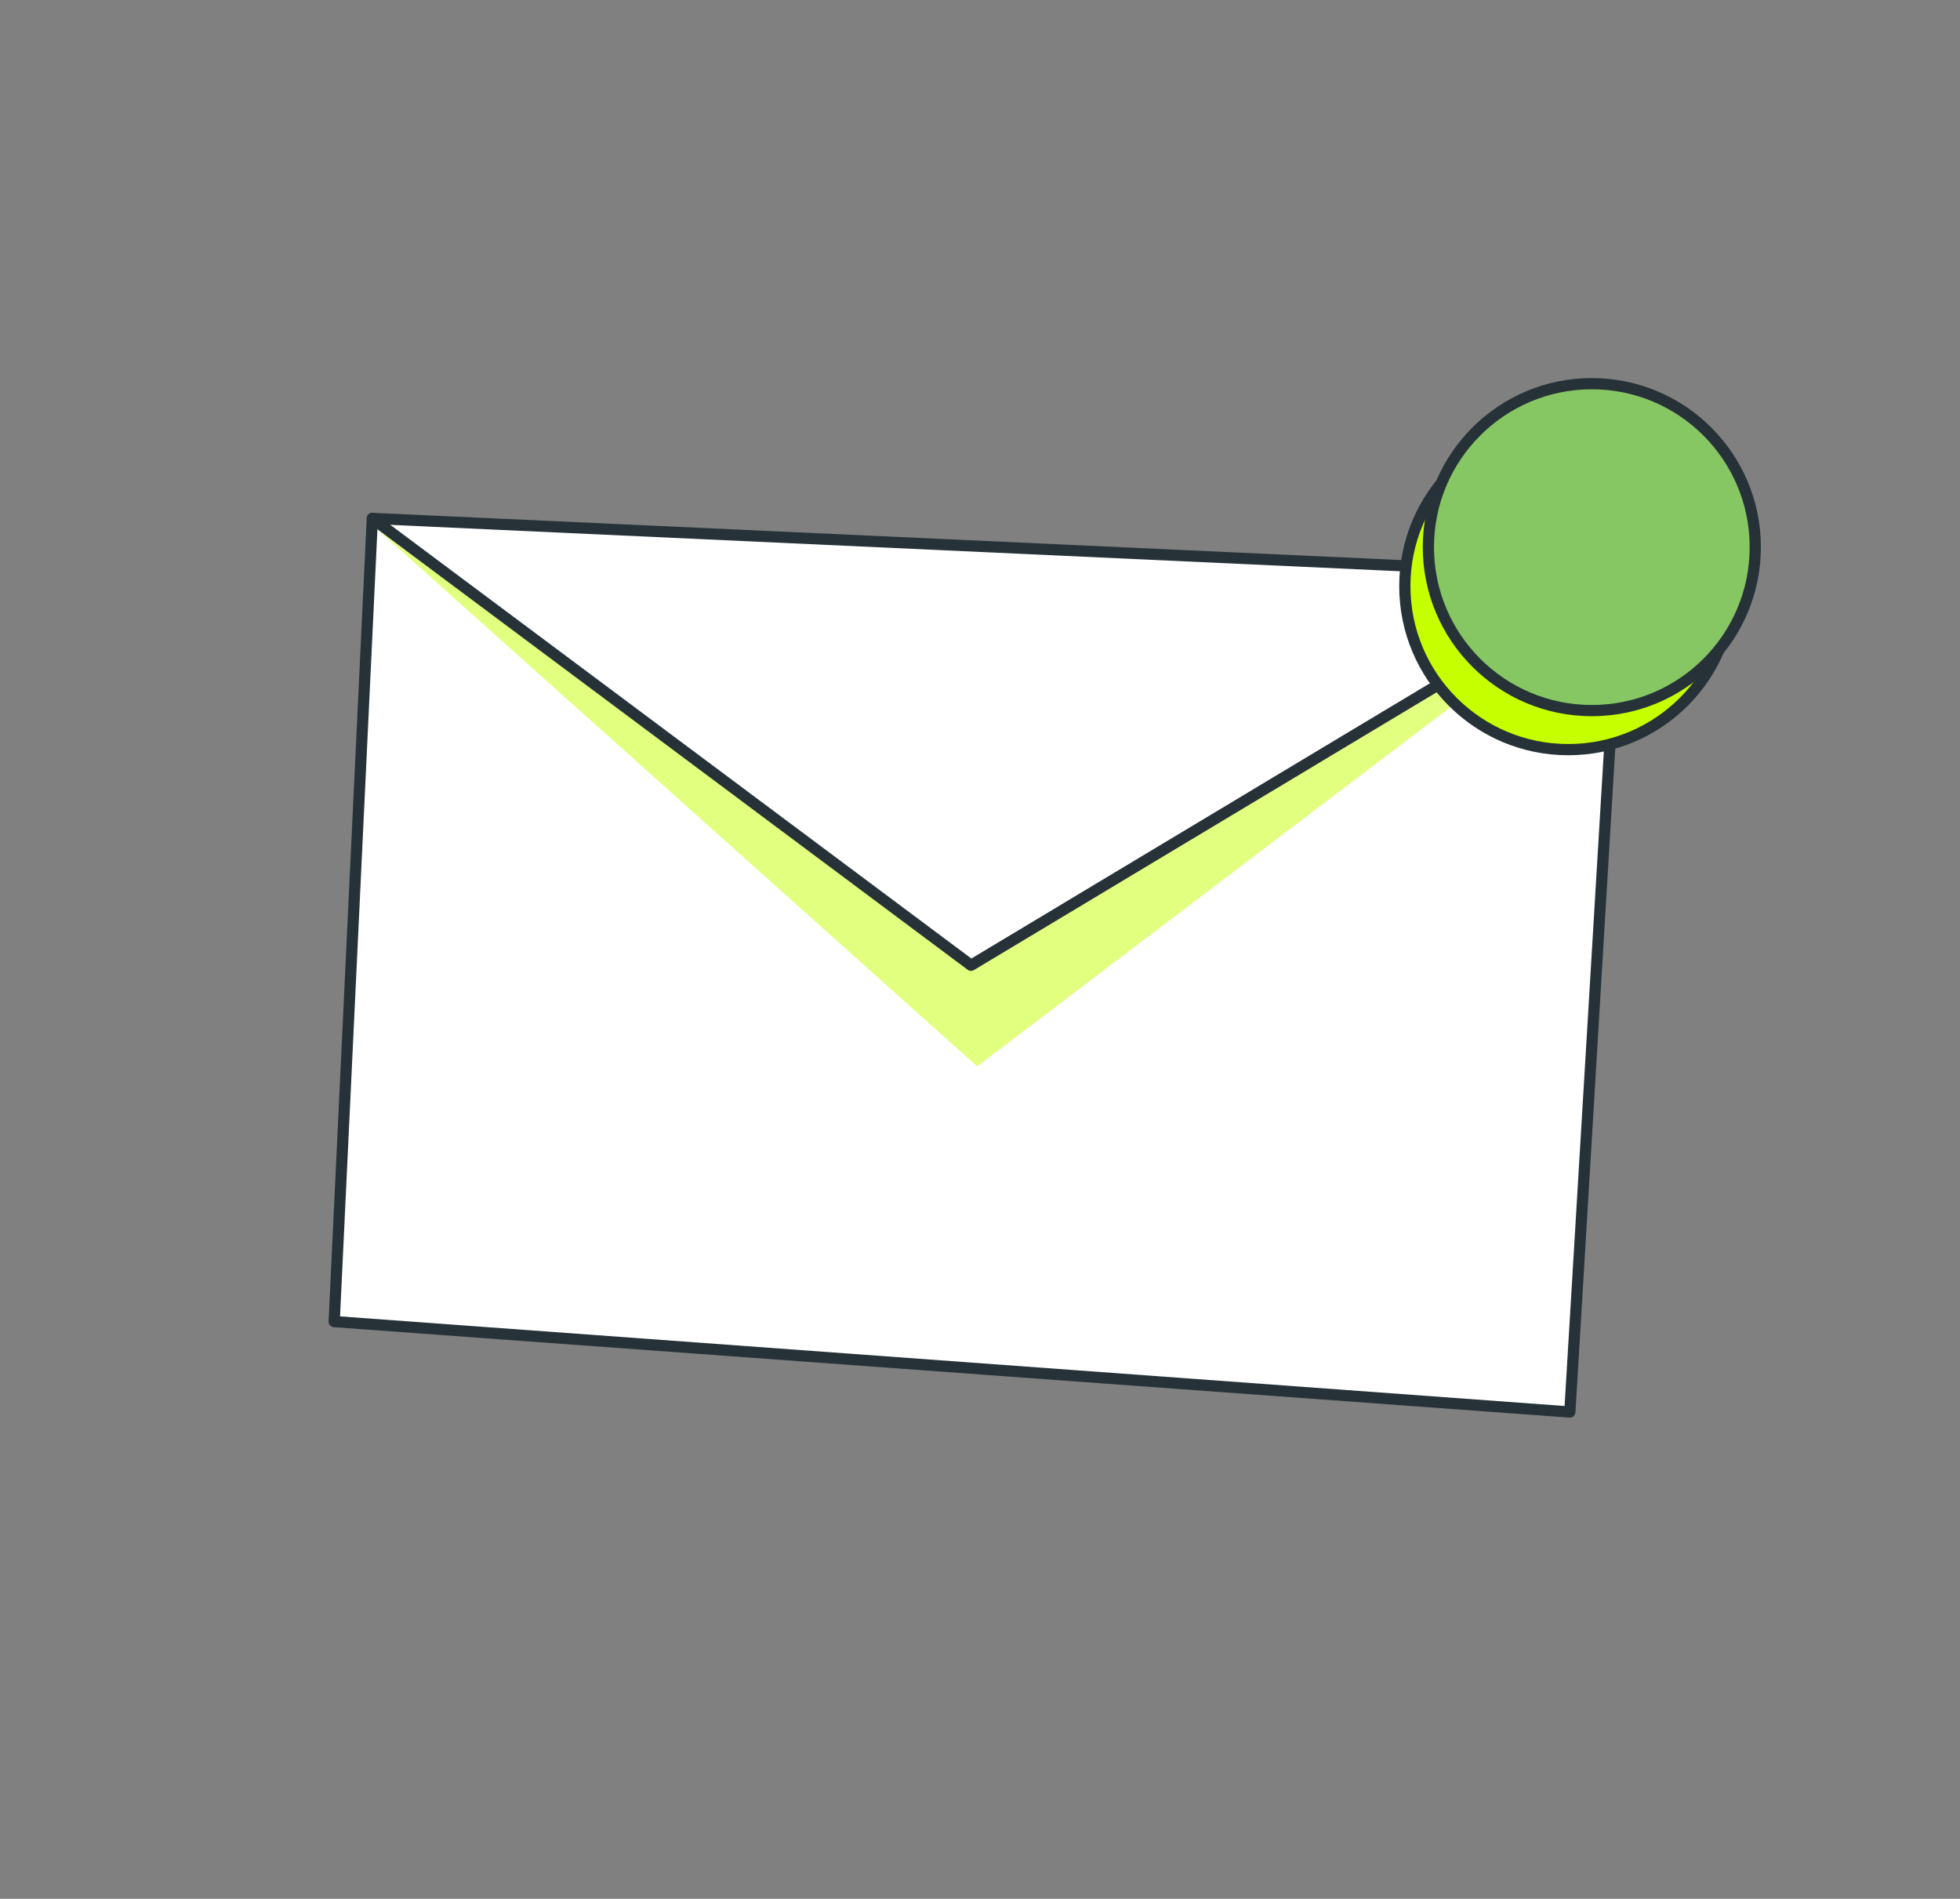
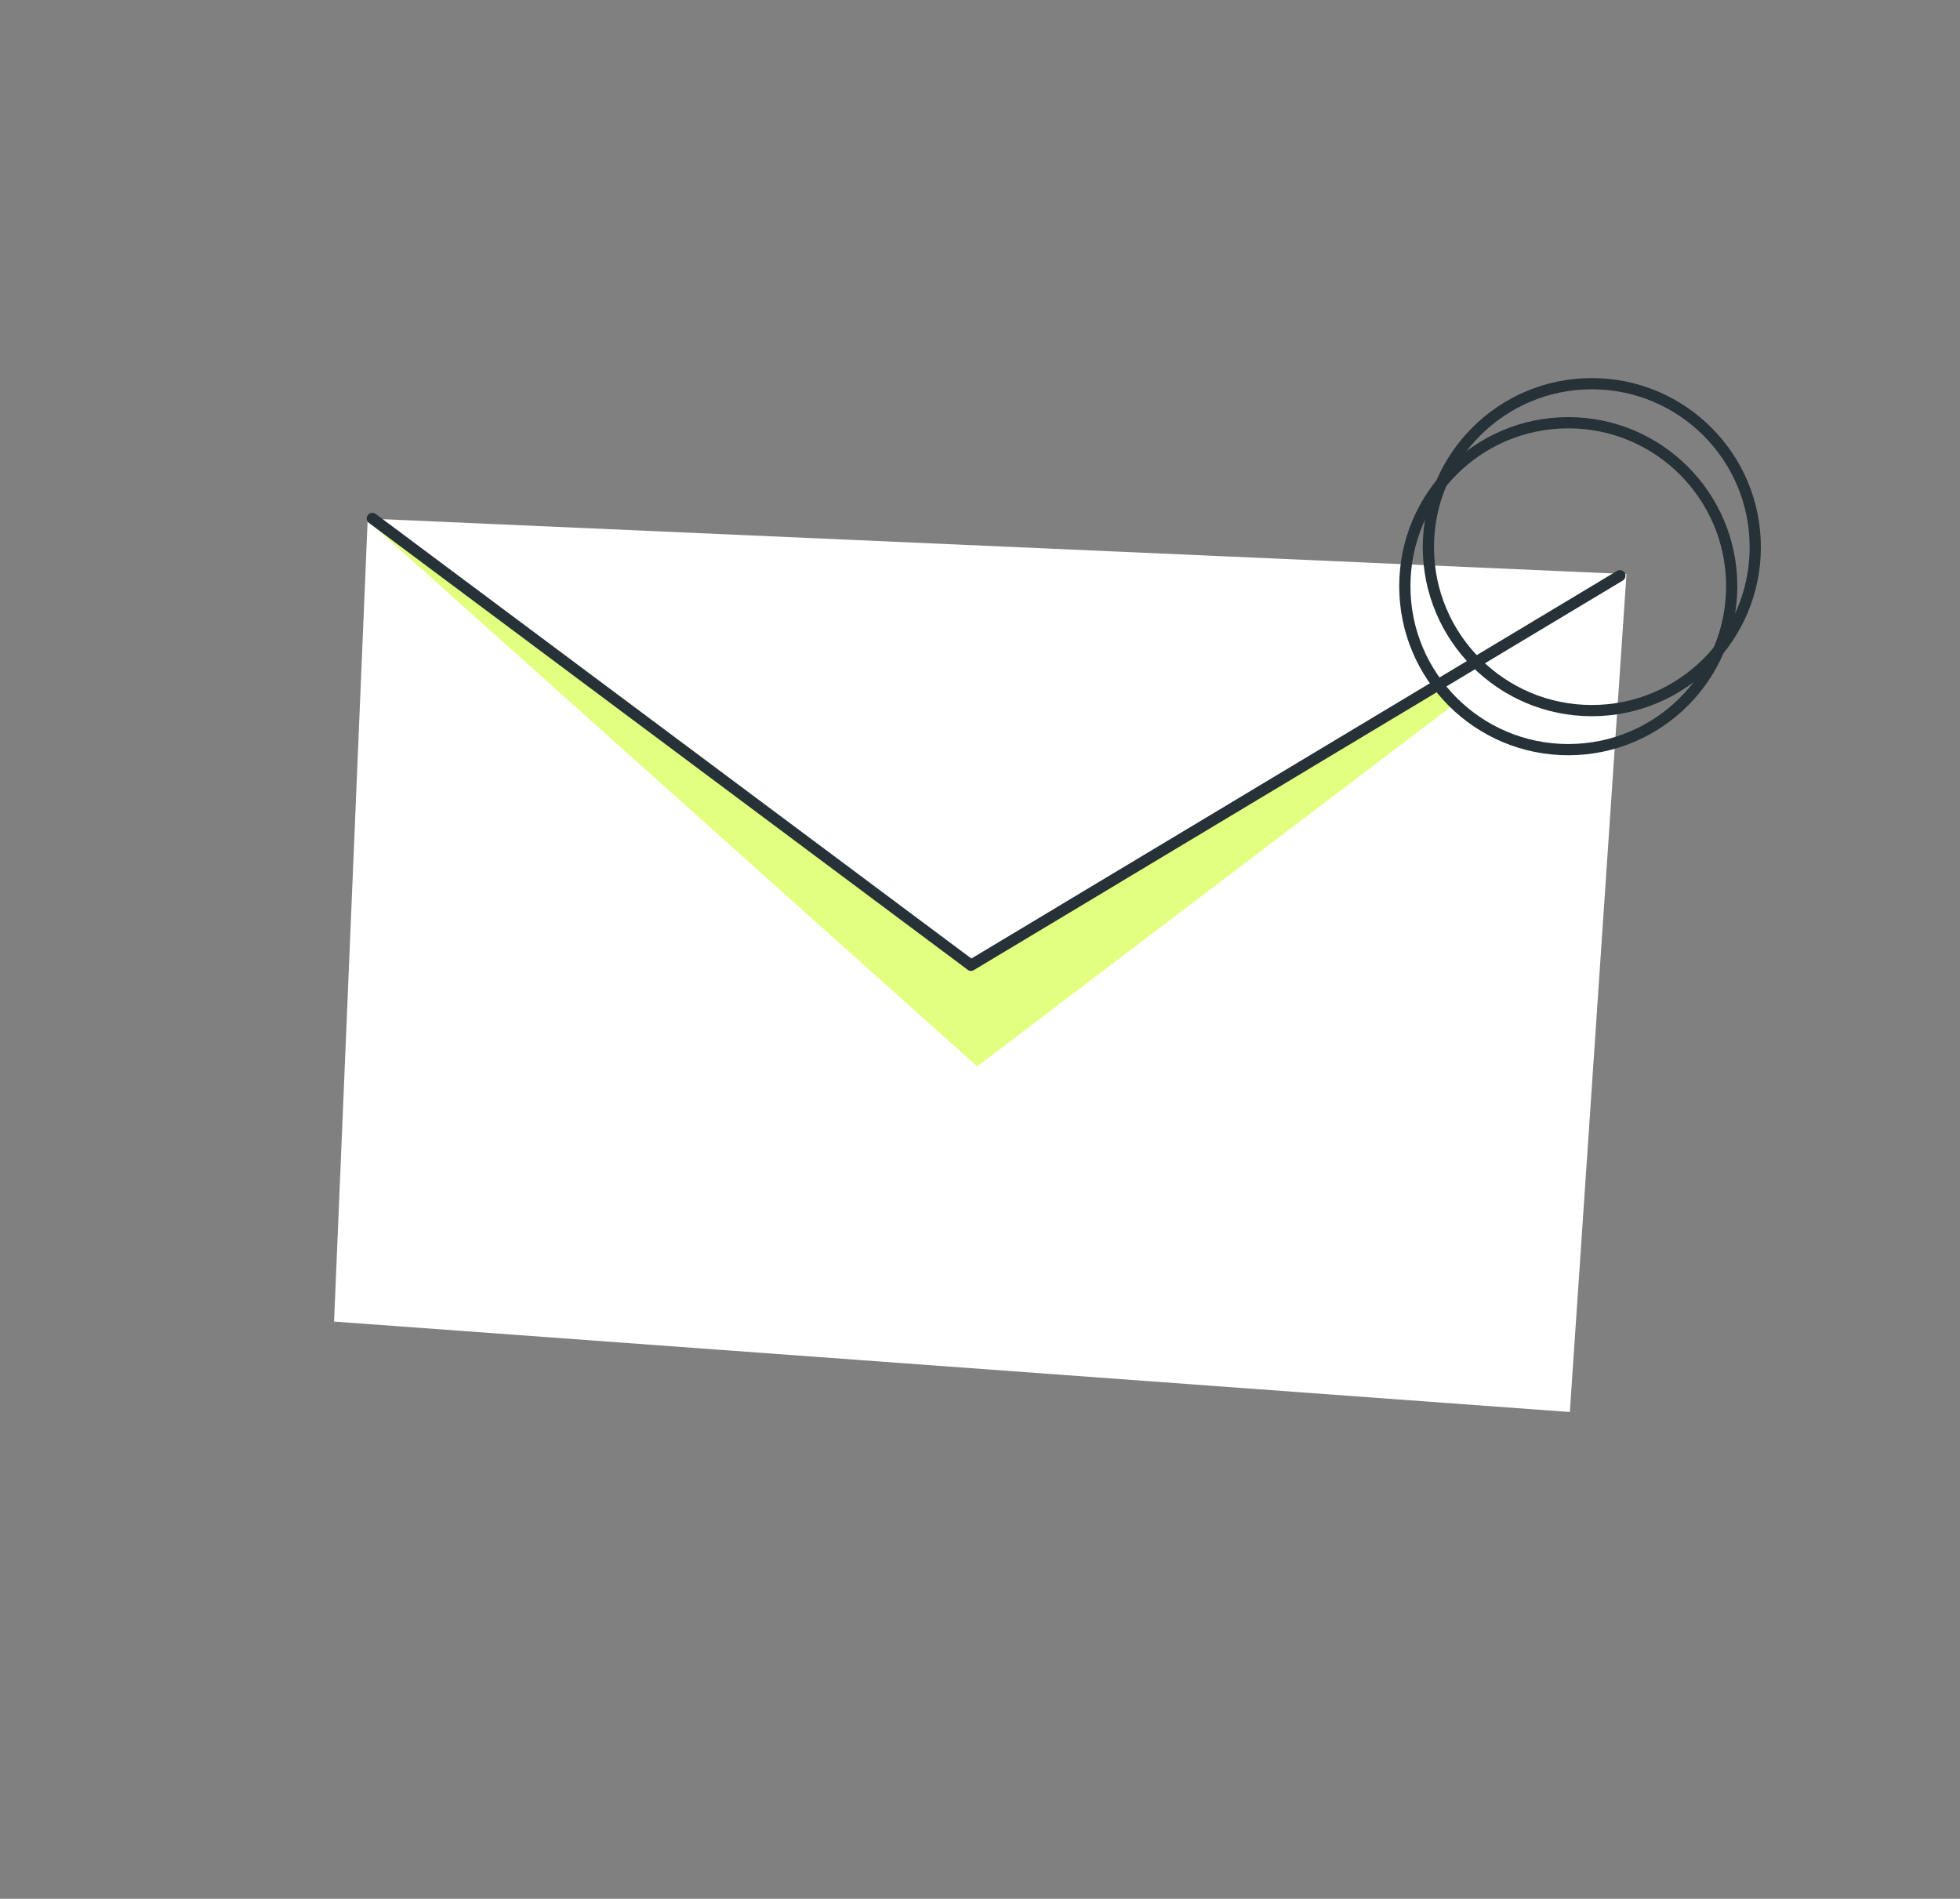
<svg xmlns="http://www.w3.org/2000/svg" id="Livello_1" data-name="Livello 1" viewBox="0 0 174.72 169.25">
  <rect x="0" y="0" width="174.72" height="169.25" fill="#808080" stroke="none" />
  <defs>
    <style>
      .cls-1, .cls-2 {
        fill: #fff;
      }

      .cls-3 {
        fill: #86c663;
      }

      .cls-4 {
        fill: #c6ff00;
      }

      .cls-2 {
        isolation: isolate;
        opacity: .5;
      }

      .cls-5 {
        fill: none;
        stroke: #263238;
        stroke-linecap: round;
        stroke-linejoin: round;
        stroke-width: 1px;
      }
    </style>
  </defs>
  <g id="Raggruppa_632" data-name="Raggruppa 632">
    <g id="Raggruppa_476" data-name="Raggruppa 476">
      <path id="Tracciato_608" data-name="Tracciato 608" class="cls-1" d="m139.94,125.86l5.05-74.69-112.21-4.95-3,71.58,110.16,8.06Z" />
      <g id="Raggruppa_408" data-name="Raggruppa 408">
        <path id="Tracciato_609" data-name="Tracciato 609" class="cls-4" d="m129.49,62.87l-42.38,32.17-54.09-48.42,53.56,39.41,41-25.09,1.91,1.92Z" />
        <path id="Tracciato_610" data-name="Tracciato 610" class="cls-2" d="m129.49,62.87l-42.38,32.17-54.09-48.42,53.56,39.41,41-25.09,1.91,1.92Z" />
      </g>
-       <path id="Tracciato_611" data-name="Tracciato 611" class="cls-5" d="m33.19,46.21l-3.4,71.59,110.15,8.06,4.47-74.54-111.21-5.11Z" />
      <path id="Tracciato_612" data-name="Tracciato 612" class="cls-5" d="m33.19,46.21l53.37,39.83,57.84-34.72" />
-       <circle id="Ellisse_79" data-name="Ellisse 79" class="cls-4" cx="140.04" cy="51.87" r="14.57" />
      <circle id="Ellisse_81" data-name="Ellisse 81" class="cls-5" cx="139.8" cy="52.25" r="14.57" />
-       <circle id="Ellisse_82" data-name="Ellisse 82" class="cls-3" cx="141.9" cy="48.77" r="14.57" />
      <circle id="Ellisse_83" data-name="Ellisse 83" class="cls-5" cx="141.9" cy="48.77" r="14.57" />
    </g>
  </g>
</svg>